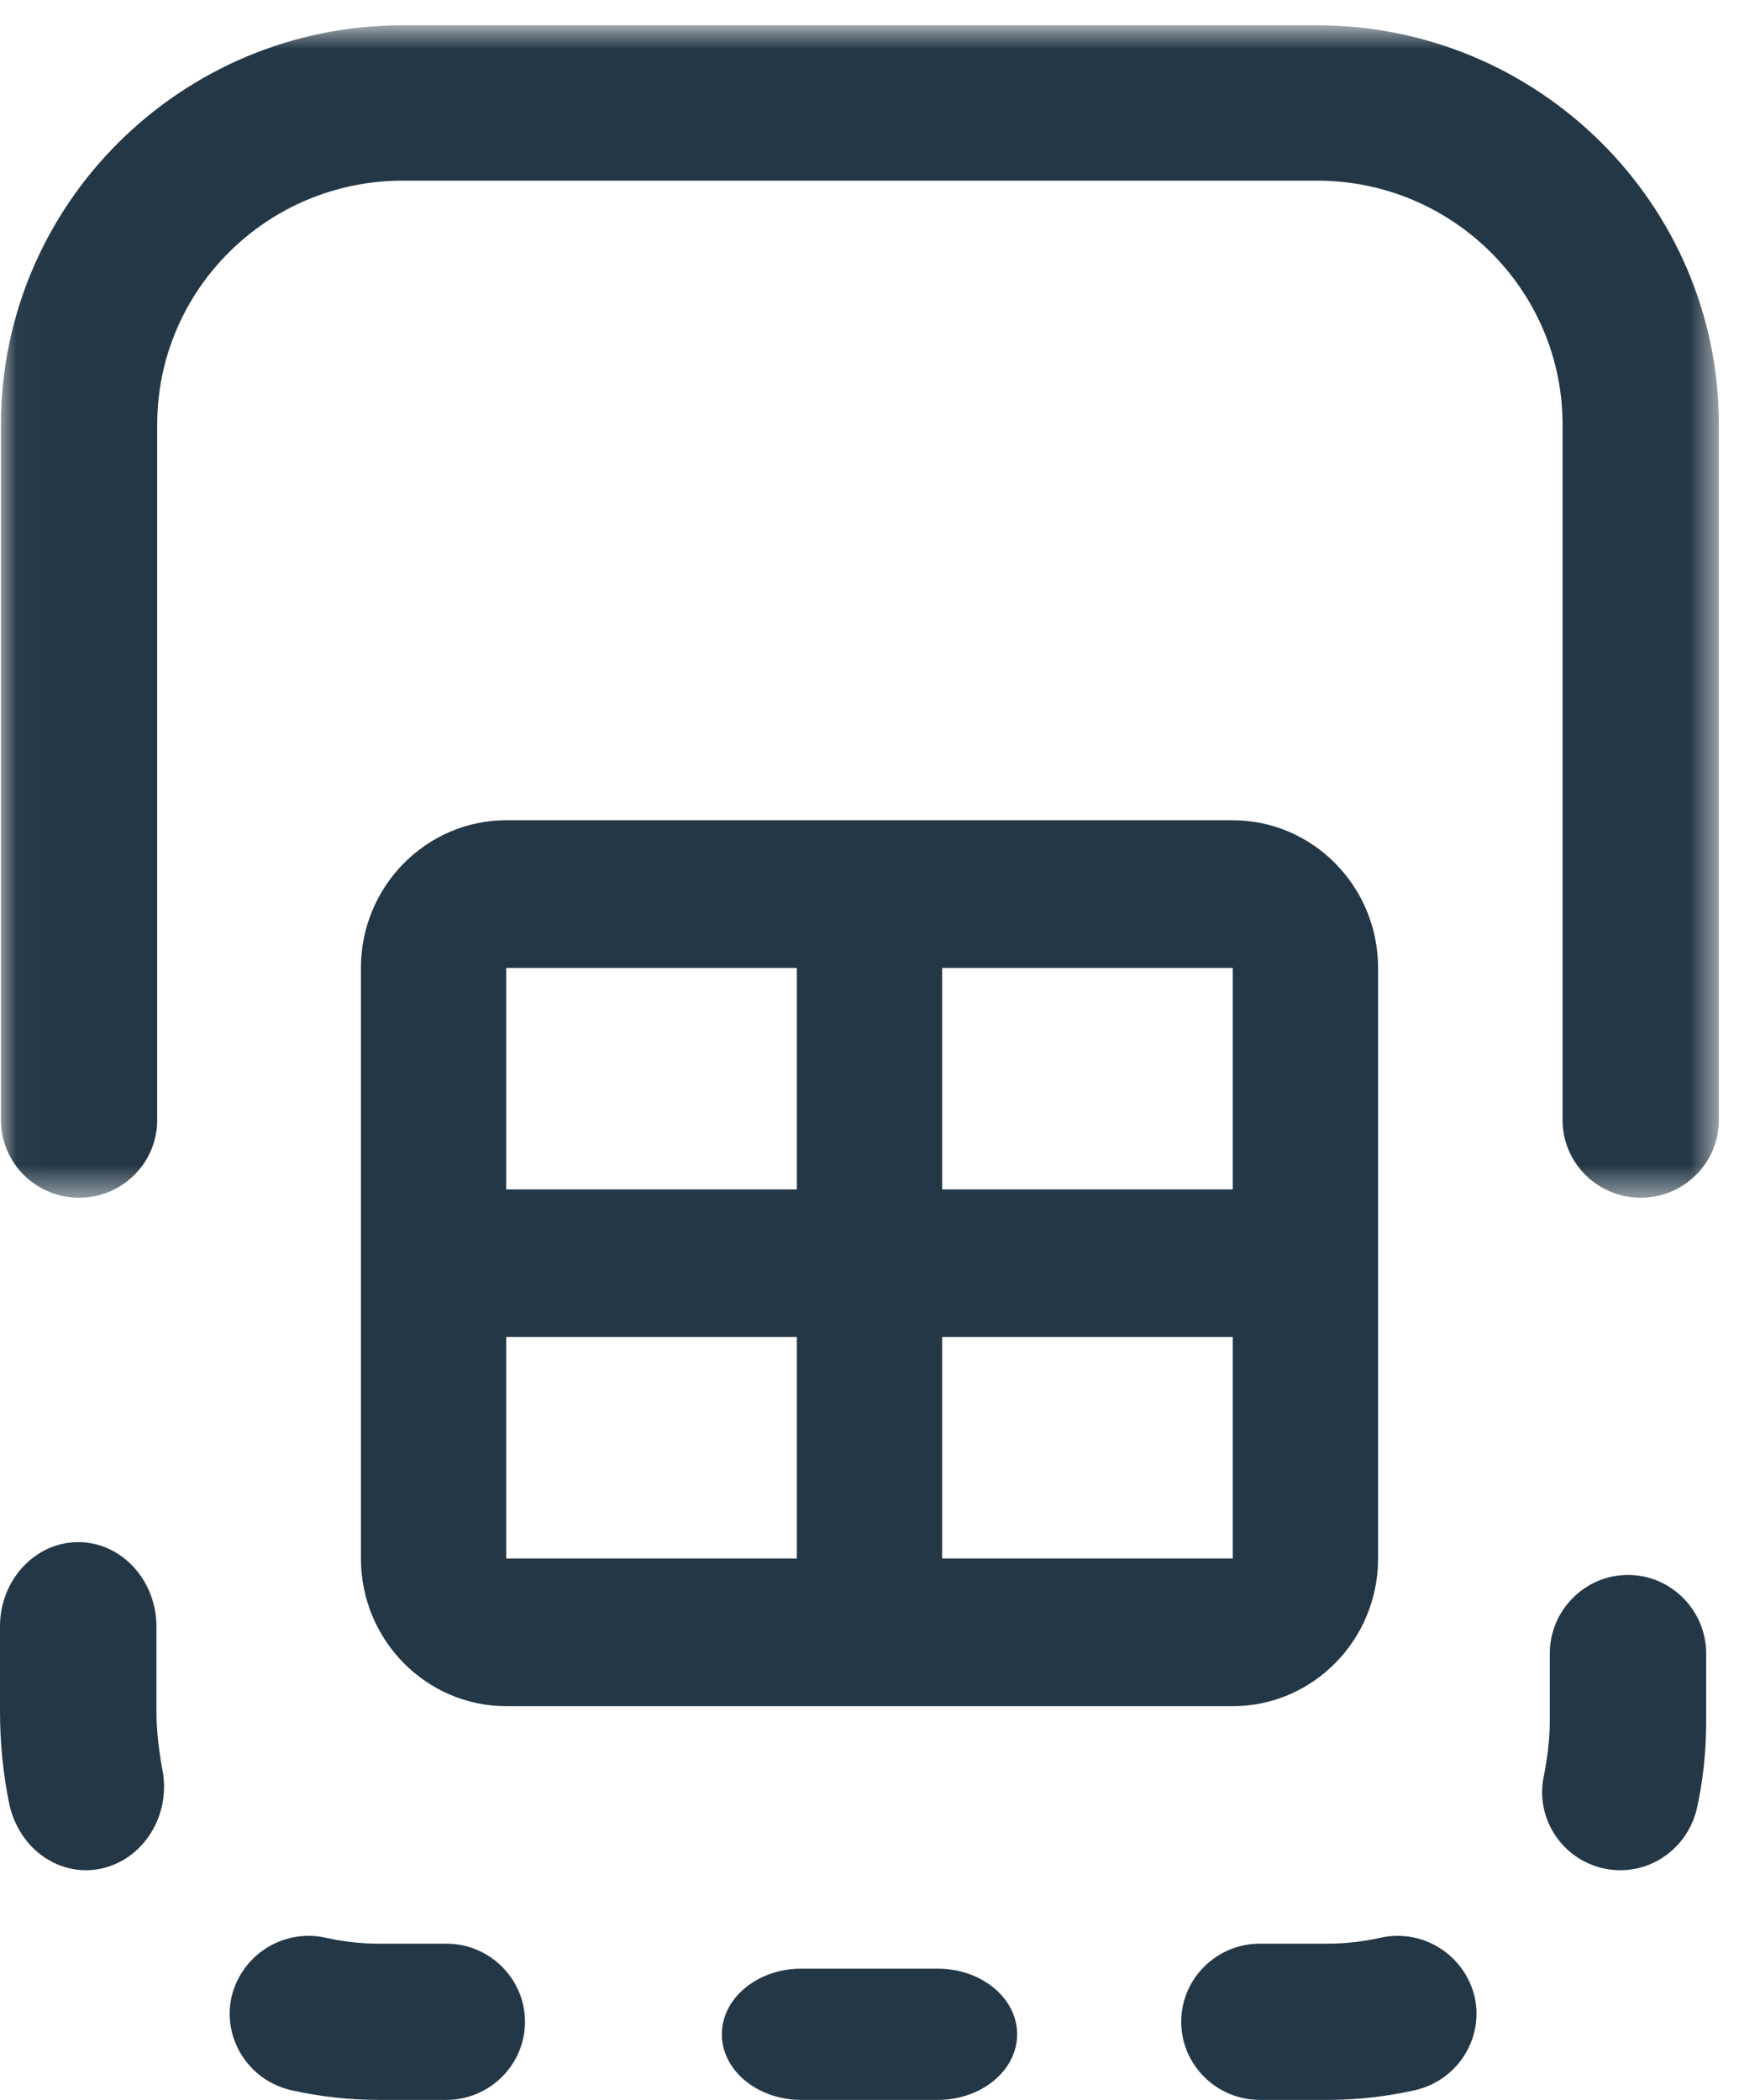
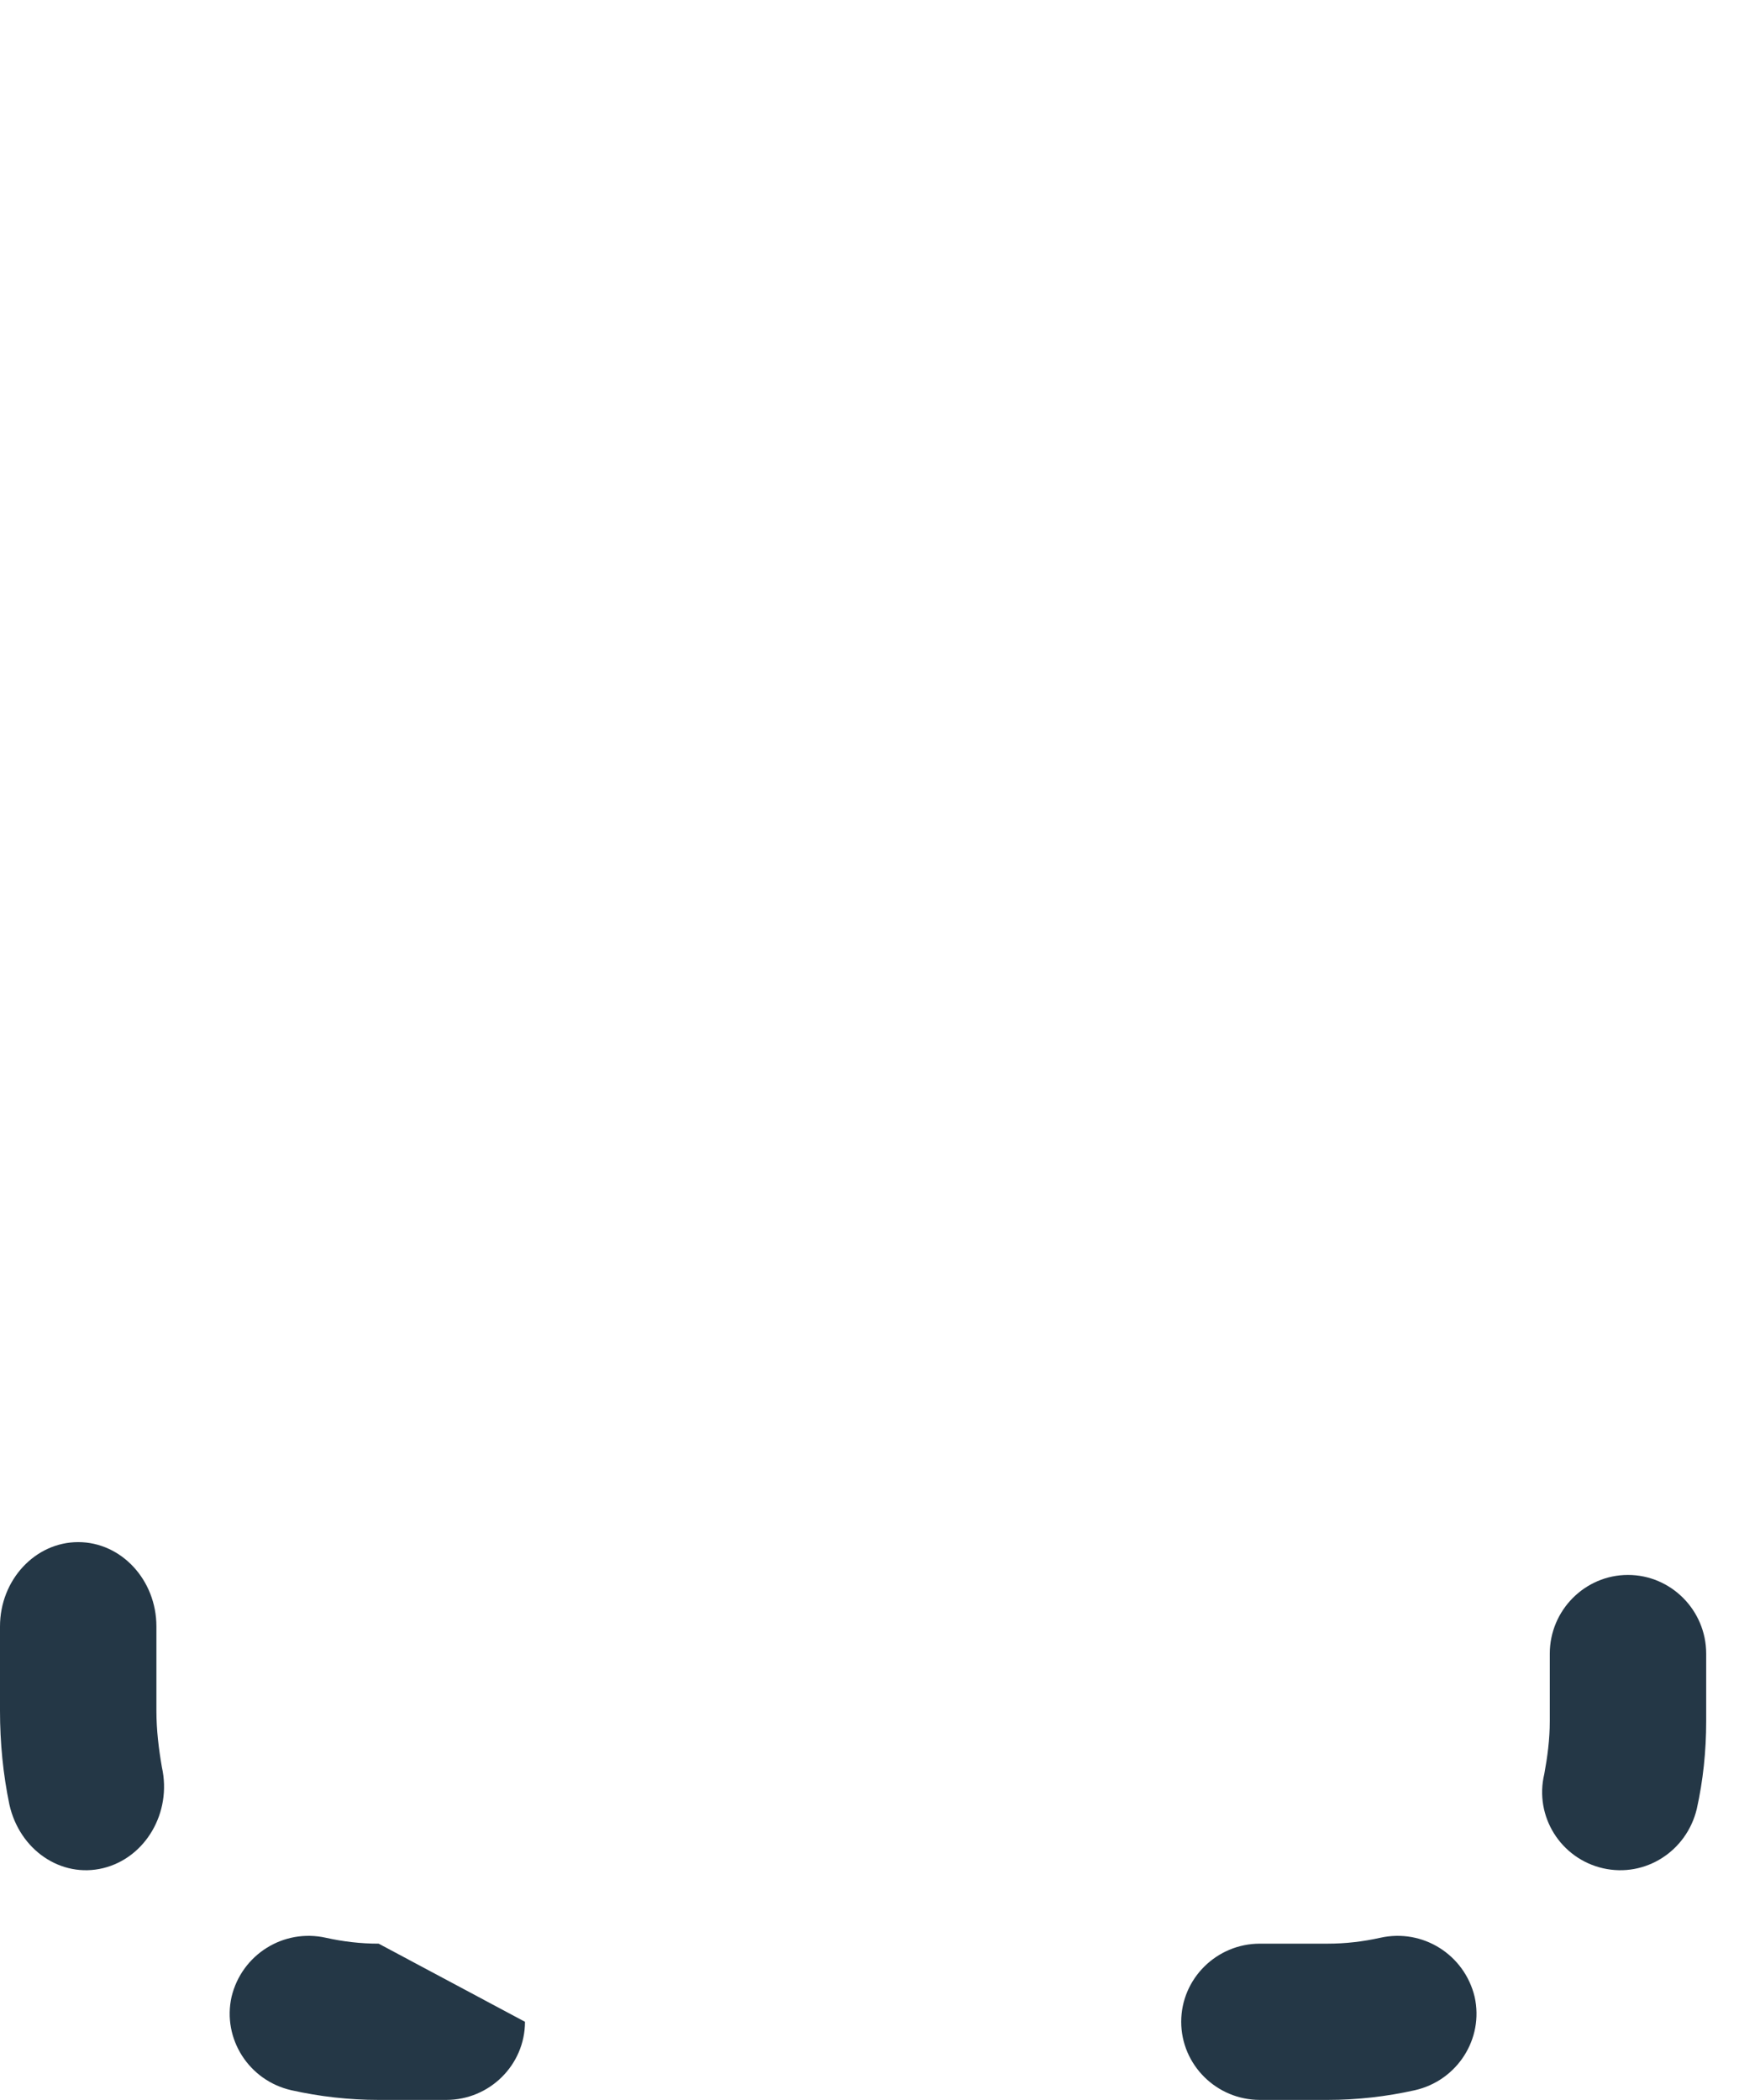
<svg xmlns="http://www.w3.org/2000/svg" xmlns:xlink="http://www.w3.org/1999/xlink" width="53px" height="64px" viewBox="0 0 53 64" version="1.1">
  <title>Group 16</title>
  <desc>Created with Sketch.</desc>
  <defs>
-     <polygon id="path-1" points="0.029 0.772 52.386 0.772 52.386 36.504 0.029 36.504" />
    <polygon id="path-3" points="0 64 52 64 52 1 0 1" />
  </defs>
  <g id="Page-2" stroke="none" stroke-width="1" fill="none" fill-rule="evenodd">
    <g id="HomePage" transform="translate(-758, -3061)">
      <g id="Group-16" transform="translate(758, 3061)">
        <path d="M4.767,49.57 C4.767,48.151 3.694,47 2.384,47 C1.073,47 0,48.151 0,49.57 L0,52.14 C0,53.119 0.095,54.078 0.286,54.998 C0.596,56.383 1.859,57.249 3.146,56.936 C4.433,56.62 5.244,55.242 4.934,53.859 C4.839,53.309 4.767,52.734 4.767,52.14 L4.767,49.57 Z" id="Fill-1" fill="#243746" />
        <path d="M52,50.401 C52,49.076 50.927,48 49.616,48 C48.306,48 47.233,49.076 47.233,50.401 L47.233,52.459 C47.233,53.014 47.161,53.552 47.066,54.066 C46.756,55.358 47.567,56.645 48.854,56.94 C50.141,57.233 51.404,56.424 51.714,55.129 C51.905,54.27 52,53.374 52,52.459 L52,50.401 Z" id="Fill-3" fill="#243746" />
-         <path d="M9.935,59.059 C8.64,58.769 7.369,59.571 7.058,60.855 C6.77,62.136 7.585,63.412 8.88,63.705 C9.743,63.898 10.63,64 11.541,64 L13.603,64 C14.921,64 16,62.933 16,61.619 C16,60.305 14.921,59.238 13.603,59.238 L11.541,59.238 C10.989,59.238 10.462,59.176 9.935,59.059" id="Fill-5" fill="#243746" />
+         <path d="M9.935,59.059 C8.64,58.769 7.369,59.571 7.058,60.855 C6.77,62.136 7.585,63.412 8.88,63.705 C9.743,63.898 10.63,64 11.541,64 L13.603,64 C14.921,64 16,62.933 16,61.619 L11.541,59.238 C10.989,59.238 10.462,59.176 9.935,59.059" id="Fill-5" fill="#243746" />
        <path d="M43.12,63.705 C44.415,63.412 45.23,62.136 44.942,60.855 C44.631,59.571 43.36,58.769 42.065,59.059 C41.538,59.176 41.011,59.238 40.459,59.238 L38.397,59.238 C37.079,59.238 36,60.305 36,61.619 C36,62.933 37.079,64 38.397,64 L40.459,64 C41.37,64 42.257,63.898 43.12,63.705" id="Fill-7" fill="#243746" />
-         <path d="M24.419,60 C23.089,60 22,60.896 22,62 C22,63.104 23.089,64 24.419,64 L28.581,64 C29.911,64 31,63.104 31,62 C31,60.896 29.911,60 28.581,60 L24.419,60 Z" id="Fill-9" fill="#243746" />
        <g id="Group-13">
          <mask id="mask-2" fill="white">
            <use xlink:href="#path-1" />
          </mask>
          <g id="Clip-12" />
          <path d="M50.004,36.504 C48.69,36.504 47.623,35.444 47.623,34.137 L47.623,12.94 C47.623,8.839 44.268,5.506 40.146,5.506 L12.268,5.506 C8.144,5.506 4.791,8.839 4.791,12.94 L4.791,34.137 C4.791,35.444 3.724,36.504 2.41,36.504 C1.093,36.504 0.029,35.444 0.029,34.137 L0.029,12.94 C0.029,6.23 5.517,0.771 12.268,0.771 L40.146,0.771 C46.895,0.771 52.386,6.23 52.386,12.94 L52.386,34.137 C52.386,35.444 51.319,36.504 50.004,36.504" id="Fill-11" fill="#243746" mask="url(#mask-2)" />
        </g>
        <mask id="mask-4" fill="white">
          <use xlink:href="#path-3" />
        </mask>
        <g id="Clip-15" />
-         <path d="M15.428,47.5 L24.285,47.5 L24.285,40.749 L15.428,40.749 L15.428,47.5 Z M28.715,47.5 L37.572,47.5 L37.572,40.749 L28.715,40.749 L28.715,47.5 Z M28.715,36.251 L37.572,36.251 L37.572,29.5 L28.715,29.5 L28.715,36.251 Z M15.428,36.251 L24.285,36.251 L24.285,29.5 L15.428,29.5 L15.428,36.251 Z M15.428,25 C12.993,25 11,27.013 11,29.5 L11,47.5 C11,49.987 12.993,52 15.428,52 L37.572,52 C40.007,52 42,49.987 42,47.5 L42,29.5 C42,27.013 40.007,25 37.572,25 L15.428,25 Z" id="Fill-14" fill="#243746" mask="url(#mask-4)" />
      </g>
    </g>
  </g>
</svg>